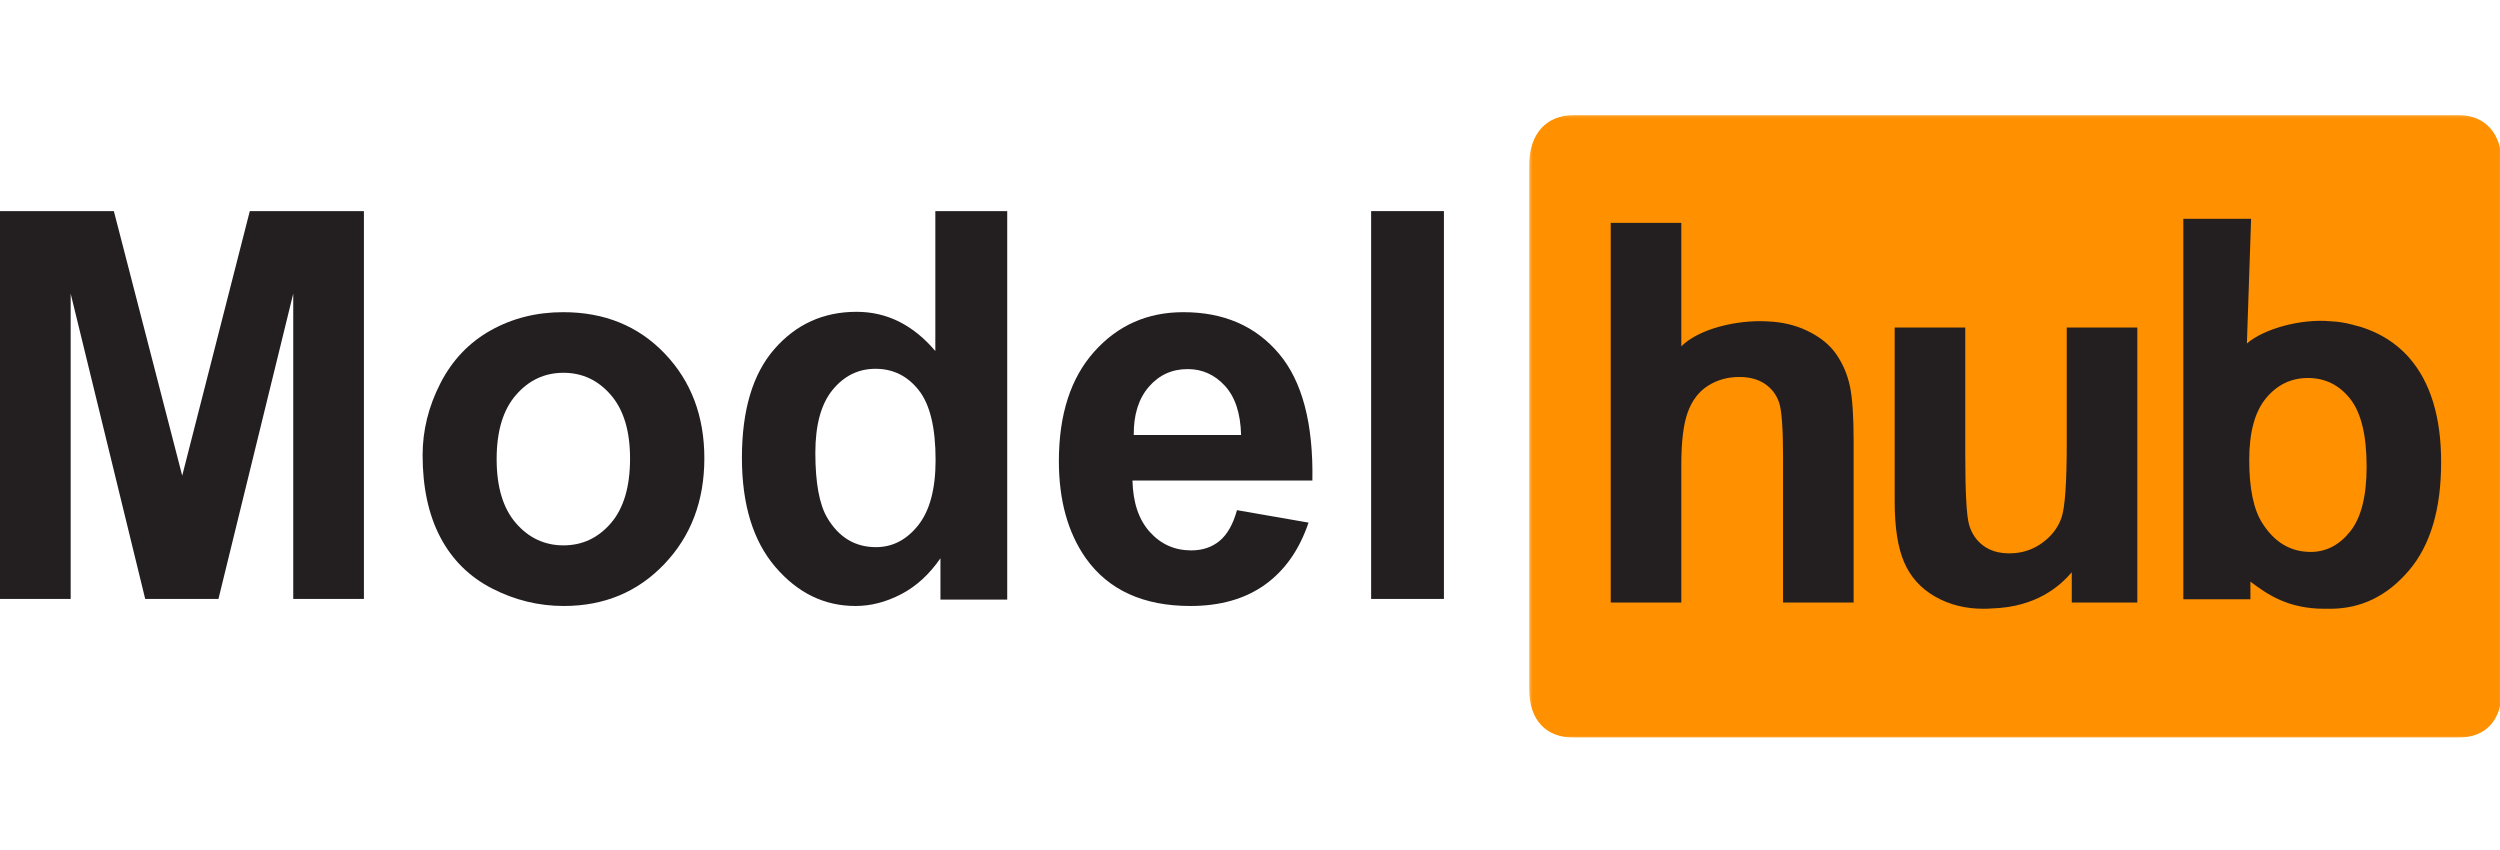
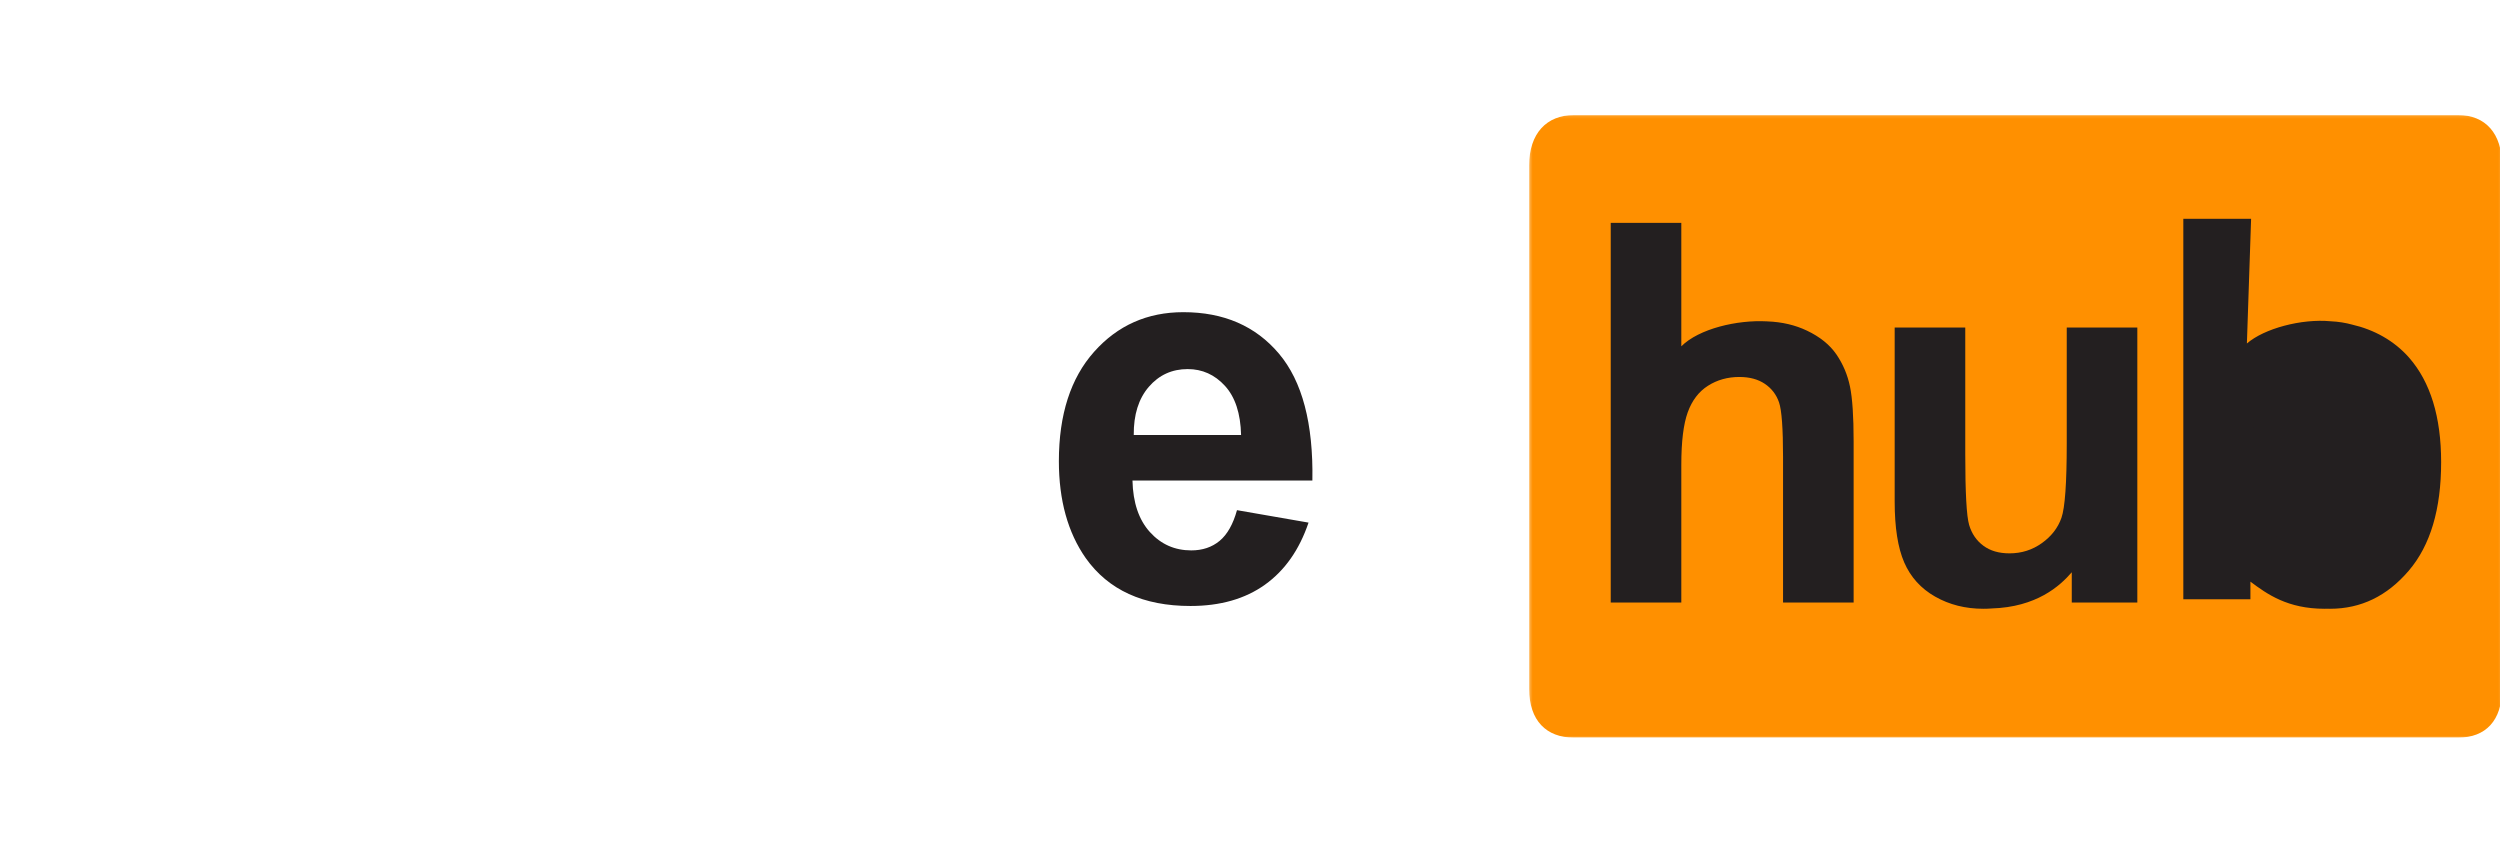
<svg xmlns="http://www.w3.org/2000/svg" xmlns:xlink="http://www.w3.org/1999/xlink" width="103px" height="35px" viewBox="0 0 883 265" version="1.1">
  <title>cliphub</title>
  <desc>Created with Sketch.</desc>
  <defs>
    <polygon id="path-1" points="0.261 0.116 343.863 0.116 343.863 220 0.261 220" />
    <polygon id="path-3" points="0 220 883.158 220 883.158 0 0 0" />
  </defs>
  <g id="Symbols" stroke="none" stroke-width="1" fill="none" fill-rule="evenodd">
    <g id="cliphub">
      <g id="Page-1" transform="translate(0, 23)">
        <polygon id="Fill-1" fill="#231F20" points="567 200 876 200 876 18 567 18" />
        <g id="Group-23">
          <path d="M800.967,99.608 C804.937,94.819 809.914,92.424 815.9,92.424 C822.001,92.424 827.01,94.881 830.923,99.788 C834.831,104.701 836.788,112.713 836.788,123.812 C836.788,134.251 834.847,141.89 830.963,146.746 C827.085,151.596 822.388,154.018 816.878,154.018 C809.706,154.018 803.959,150.601 799.632,143.767 C796.553,138.948 795.012,131.504 795.012,121.436 C795.012,111.672 796.998,104.397 800.967,99.608 Z M771.209,36.528 L771.209,170.98 L794.947,170.98 L794.947,164.753 C800.881,169.189 808.113,174.34 821.197,174.34 C821.708,174.34 821.811,174.336 822.282,174.323 C822.623,174.336 822.771,174.34 823.111,174.34 C834.073,174.34 843.298,169.852 850.968,160.886 C858.641,151.909 862.427,139.134 862.427,122.537 C862.427,106.485 858.617,94.178 851.097,85.599 C845.787,79.558 838.657,75.683 830.889,73.901 C828.666,73.292 826.125,72.859 823.297,72.731 C813.027,71.769 799.835,75.283 793.701,80.586 L795.189,36.528 L771.209,36.528 Z" id="Fill-2" fill="#231F20" />
          <path d="M654.283,172.679 L654.283,115.525 C654.283,106.782 653.857,100.327 653.003,96.171 C652.149,92.01 650.556,88.218 648.234,84.793 C645.905,81.374 642.45,78.556 637.855,76.356 C633.704,74.365 629.095,73.283 624.029,73.09 C623.942,73.085 623.861,73.078 623.775,73.075 C613.316,72.496 599.933,75.665 593.689,81.905 L593.689,38.189 L568.87,38.189 L568.87,172.679 L593.689,172.679 L593.689,123.878 C593.689,115.681 594.443,109.488 595.945,105.301 C597.448,101.104 599.814,97.972 603.055,95.893 C606.294,93.816 609.973,92.773 614.097,92.773 C617.687,92.773 620.68,93.585 623.063,95.205 C625.447,96.829 627.112,99.016 628.052,101.764 C628.991,104.52 629.465,111 629.465,121.213 L629.465,172.679 L654.283,172.679 Z" id="Fill-4" fill="#231F20" />
          <path d="M754.623,172.966 L754.623,75.547 L729.778,75.547 L729.778,116.644 C729.778,130.588 729.162,139.349 727.922,142.928 C726.684,146.503 724.385,149.502 721.024,151.91 C717.668,154.331 713.861,155.539 709.618,155.539 C705.906,155.539 702.837,154.638 700.422,152.832 C698.007,151.028 696.337,148.583 695.425,145.492 C694.512,142.404 694.056,134.013 694.056,120.312 L694.056,75.547 L669.21,75.547 L669.21,137.192 C669.21,146.366 670.33,153.552 672.566,158.749 C674.808,163.947 678.432,167.984 683.445,170.858 C688.458,173.734 694.112,175.17 700.422,175.17 C701.364,175.17 702.3,175.135 703.228,175.064 C703.255,175.064 703.276,175.064 703.302,175.059 C719.115,174.585 727.354,167.142 731.546,162.237 L731.546,172.966 L754.623,172.966 Z" id="Fill-6" fill="#231F20" />
          <g id="Group-10" transform="translate(539.846, 0)">
            <mask id="mask-2" fill="white">
              <use xlink:href="#path-1" />
            </mask>
            <g id="Clip-9" />
            <path d="M310.925,161.049 C303.267,170.01 294.059,174.495 283.115,174.495 C282.776,174.495 282.629,174.491 282.288,174.478 C281.818,174.491 281.716,174.495 281.205,174.495 C268.144,174.495 260.925,169.347 255.001,164.914 L255.001,171.137 L231.303,171.137 L231.303,36.763 L255.243,36.763 L253.757,80.795 C259.88,75.495 273.049,71.983 283.302,72.945 C286.124,73.072 288.659,73.507 290.88,74.114 C298.635,75.895 305.751,79.768 311.053,85.807 C318.56,94.379 322.363,106.679 322.363,122.723 C322.363,139.309 318.584,152.079 310.925,161.049 Z M215.057,172.297 L191.902,172.297 L191.902,161.598 C187.696,166.489 179.428,173.913 163.562,174.384 C163.536,174.389 163.515,174.389 163.487,174.389 C162.556,174.461 161.619,174.495 160.671,174.495 C154.342,174.495 148.667,173.063 143.637,170.197 C138.607,167.331 134.971,163.305 132.722,158.121 C130.478,152.937 129.354,145.771 129.354,136.623 L129.354,75.152 L154.284,75.152 L154.284,119.79 C154.284,133.453 154.741,141.821 155.658,144.9 C156.573,147.982 158.248,150.42 160.671,152.22 C163.096,154.021 166.175,154.919 169.901,154.919 C174.158,154.919 177.977,153.716 181.344,151.3 C184.716,148.898 187.023,145.908 188.267,142.343 C189.509,138.774 190.129,130.038 190.129,116.133 L190.129,75.152 L215.057,75.152 L215.057,172.297 Z M114.856,172.297 L89.927,172.297 L89.927,120.979 C89.927,110.798 89.452,104.334 88.508,101.588 C87.562,98.846 85.89,96.665 83.496,95.046 C81.104,93.433 78.096,92.622 74.491,92.622 C70.348,92.622 66.653,93.662 63.401,95.732 C60.146,97.806 57.769,100.93 56.258,105.114 C54.751,109.288 53.993,115.464 53.993,123.638 L53.993,172.297 L29.063,172.297 L29.063,38.196 L53.993,38.196 L53.993,81.785 C60.266,75.562 73.706,72.403 84.213,72.98 C84.299,72.985 84.38,72.99 84.466,72.995 C89.554,73.188 94.183,74.268 98.355,76.251 C102.97,78.445 106.441,81.255 108.778,84.665 C111.111,88.079 112.712,91.862 113.568,96.01 C114.426,100.155 114.856,106.59 114.856,115.308 L114.856,172.297 Z M328.332,0.116 L16.09,0.116 C6.376,0.116 0.261,6.654 0.261,17.834 L0.261,202.83 C0.261,213.995 6.355,220 16.004,220 L328.408,220 C338.063,220 343.863,213.992 343.863,202.83 L343.863,17.834 C343.863,6.654 338.042,0.116 328.332,0.116 Z" id="Fill-8" fill="#FF9000" mask="url(#mask-2)" />
          </g>
-           <path d="M815.158,92.981 C809.218,92.981 804.277,95.369 800.337,100.146 C796.397,104.922 794.428,112.179 794.428,121.917 C794.428,131.959 795.957,139.383 799.013,144.191 C803.306,151.007 809.011,154.415 816.13,154.415 C821.599,154.415 826.261,152 830.111,147.162 C833.965,142.319 835.891,134.7 835.891,124.287 C835.891,113.217 833.947,105.226 830.069,100.326 C826.185,95.431 821.215,92.981 815.158,92.981" id="Fill-11" fill="#FF9000" />
-           <polygon id="Fill-13" fill="#231F20" points="0 171.019 0 34.038 40.212 34.038 64.358 127.475 88.231 34.038 128.535 34.038 128.535 171.019 103.572 171.019 103.572 63.191 77.156 171.019 51.286 171.019 24.962 63.191 24.962 171.019" />
-           <path d="M175.414,121.623 C175.414,131.472 177.684,139.012 182.224,144.247 C186.763,149.482 192.362,152.1 199.021,152.1 C205.679,152.1 211.262,149.482 215.772,144.247 C220.281,139.012 222.536,131.408 222.536,121.435 C222.536,111.712 220.281,104.233 215.772,98.999 C211.262,93.762 205.679,91.145 199.021,91.145 C192.362,91.145 186.763,93.762 182.224,98.999 C177.684,104.233 175.414,111.775 175.414,121.623 M149.266,120.221 C149.266,111.494 151.354,103.051 155.53,94.885 C159.707,86.72 165.623,80.487 173.281,76.187 C180.937,71.886 189.488,69.736 198.93,69.736 C213.517,69.736 225.472,74.613 234.794,84.366 C244.114,94.122 248.777,106.447 248.777,121.342 C248.777,136.364 244.07,148.814 234.657,158.692 C225.245,168.571 213.395,173.509 199.112,173.509 C190.273,173.509 181.845,171.453 173.825,167.338 C165.805,163.225 159.707,157.194 155.53,149.249 C151.354,141.302 149.266,131.626 149.266,120.221" id="Fill-15" fill="#231F20" />
-           <path d="M287.979,119.406 C287.979,130.016 289.394,137.691 292.227,142.433 C296.321,149.298 302.044,152.728 309.395,152.728 C315.236,152.728 320.208,150.155 324.304,145.006 C328.4,139.858 330.449,132.168 330.449,121.933 C330.449,110.512 328.462,102.293 324.486,97.268 C320.511,92.246 315.417,89.733 309.214,89.733 C303.189,89.733 298.146,92.212 294.079,97.174 C290.013,102.135 287.979,109.546 287.979,119.406 Z M355.751,171.263 L332.166,171.263 L332.166,156.661 C328.25,162.34 323.627,166.568 318.295,169.343 C312.964,172.121 307.587,173.509 302.165,173.509 C291.142,173.509 281.699,168.908 273.838,159.703 C265.976,150.499 262.045,137.659 262.045,121.185 C262.045,104.335 265.869,91.527 273.521,82.76 C281.171,73.992 290.84,69.607 302.528,69.607 C313.249,69.607 322.527,74.227 330.359,83.461 L330.359,34.038 L355.751,34.038 L355.751,171.263 Z" id="Fill-17" fill="#231F20" />
          <path d="M438.35,113.115 C438.169,105.513 436.275,99.731 432.665,95.773 C429.053,91.816 424.661,89.837 419.486,89.837 C413.949,89.837 409.376,91.925 405.766,96.101 C402.155,100.277 400.379,105.95 400.441,113.115 L438.35,113.115 Z M436.906,139.666 L462.178,144.061 C458.93,153.659 453.8,160.967 446.79,165.984 C439.78,171.002 431.009,173.509 420.478,173.509 C403.81,173.509 391.475,167.87 383.473,156.589 C377.154,147.551 373.995,136.146 373.995,122.37 C373.995,105.916 378.146,93.031 386.451,83.714 C394.755,74.397 405.254,69.736 417.951,69.736 C432.212,69.736 443.464,74.614 451.708,84.368 C459.952,94.123 463.893,109.065 463.532,129.196 L399.99,129.196 C400.171,136.988 402.216,143.047 406.126,147.38 C410.038,151.712 414.912,153.877 420.749,153.877 C424.721,153.877 428.061,152.754 430.768,150.512 C433.475,148.267 435.52,144.653 436.906,139.666 Z" id="Fill-19" fill="#231F20" />
          <mask id="mask-4" fill="white">
            <use xlink:href="#path-3" />
          </mask>
          <g id="Clip-22" />
-           <polygon id="Fill-21" fill="#231F20" mask="url(#mask-4)" points="484.286 171.019 509.993 171.019 509.993 34.038 484.286 34.038" />
        </g>
      </g>
    </g>
  </g>
</svg>